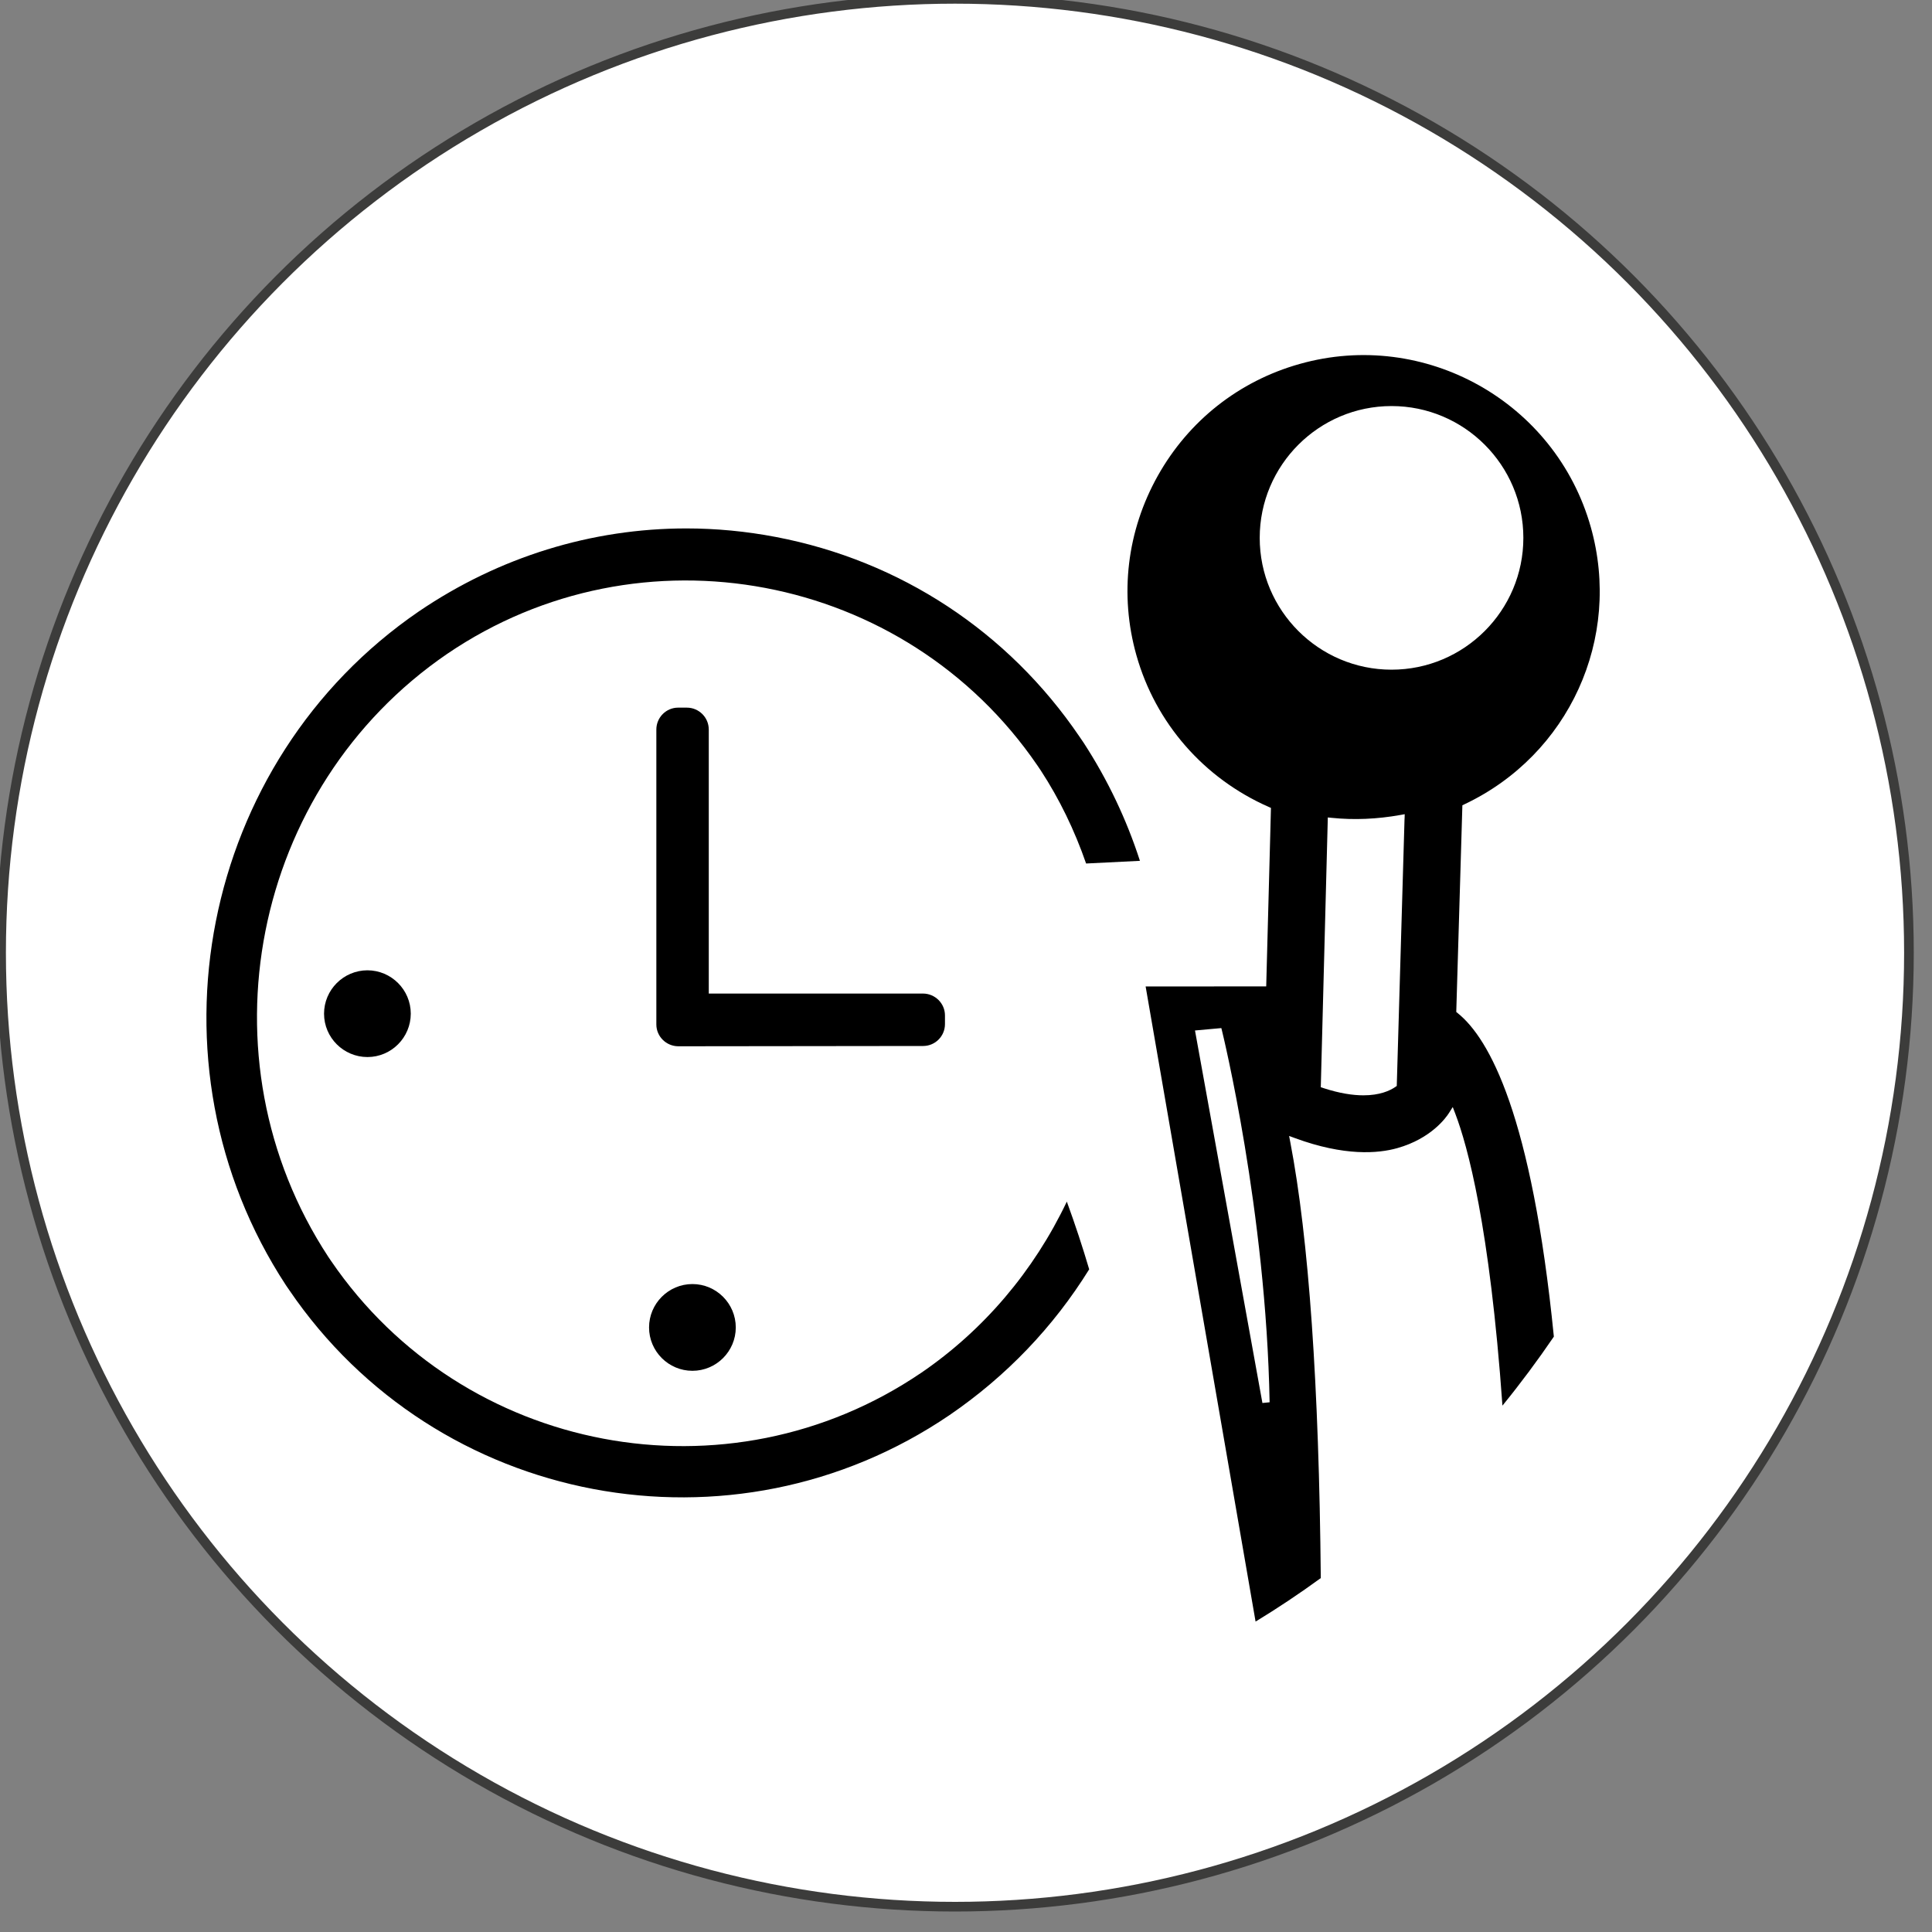
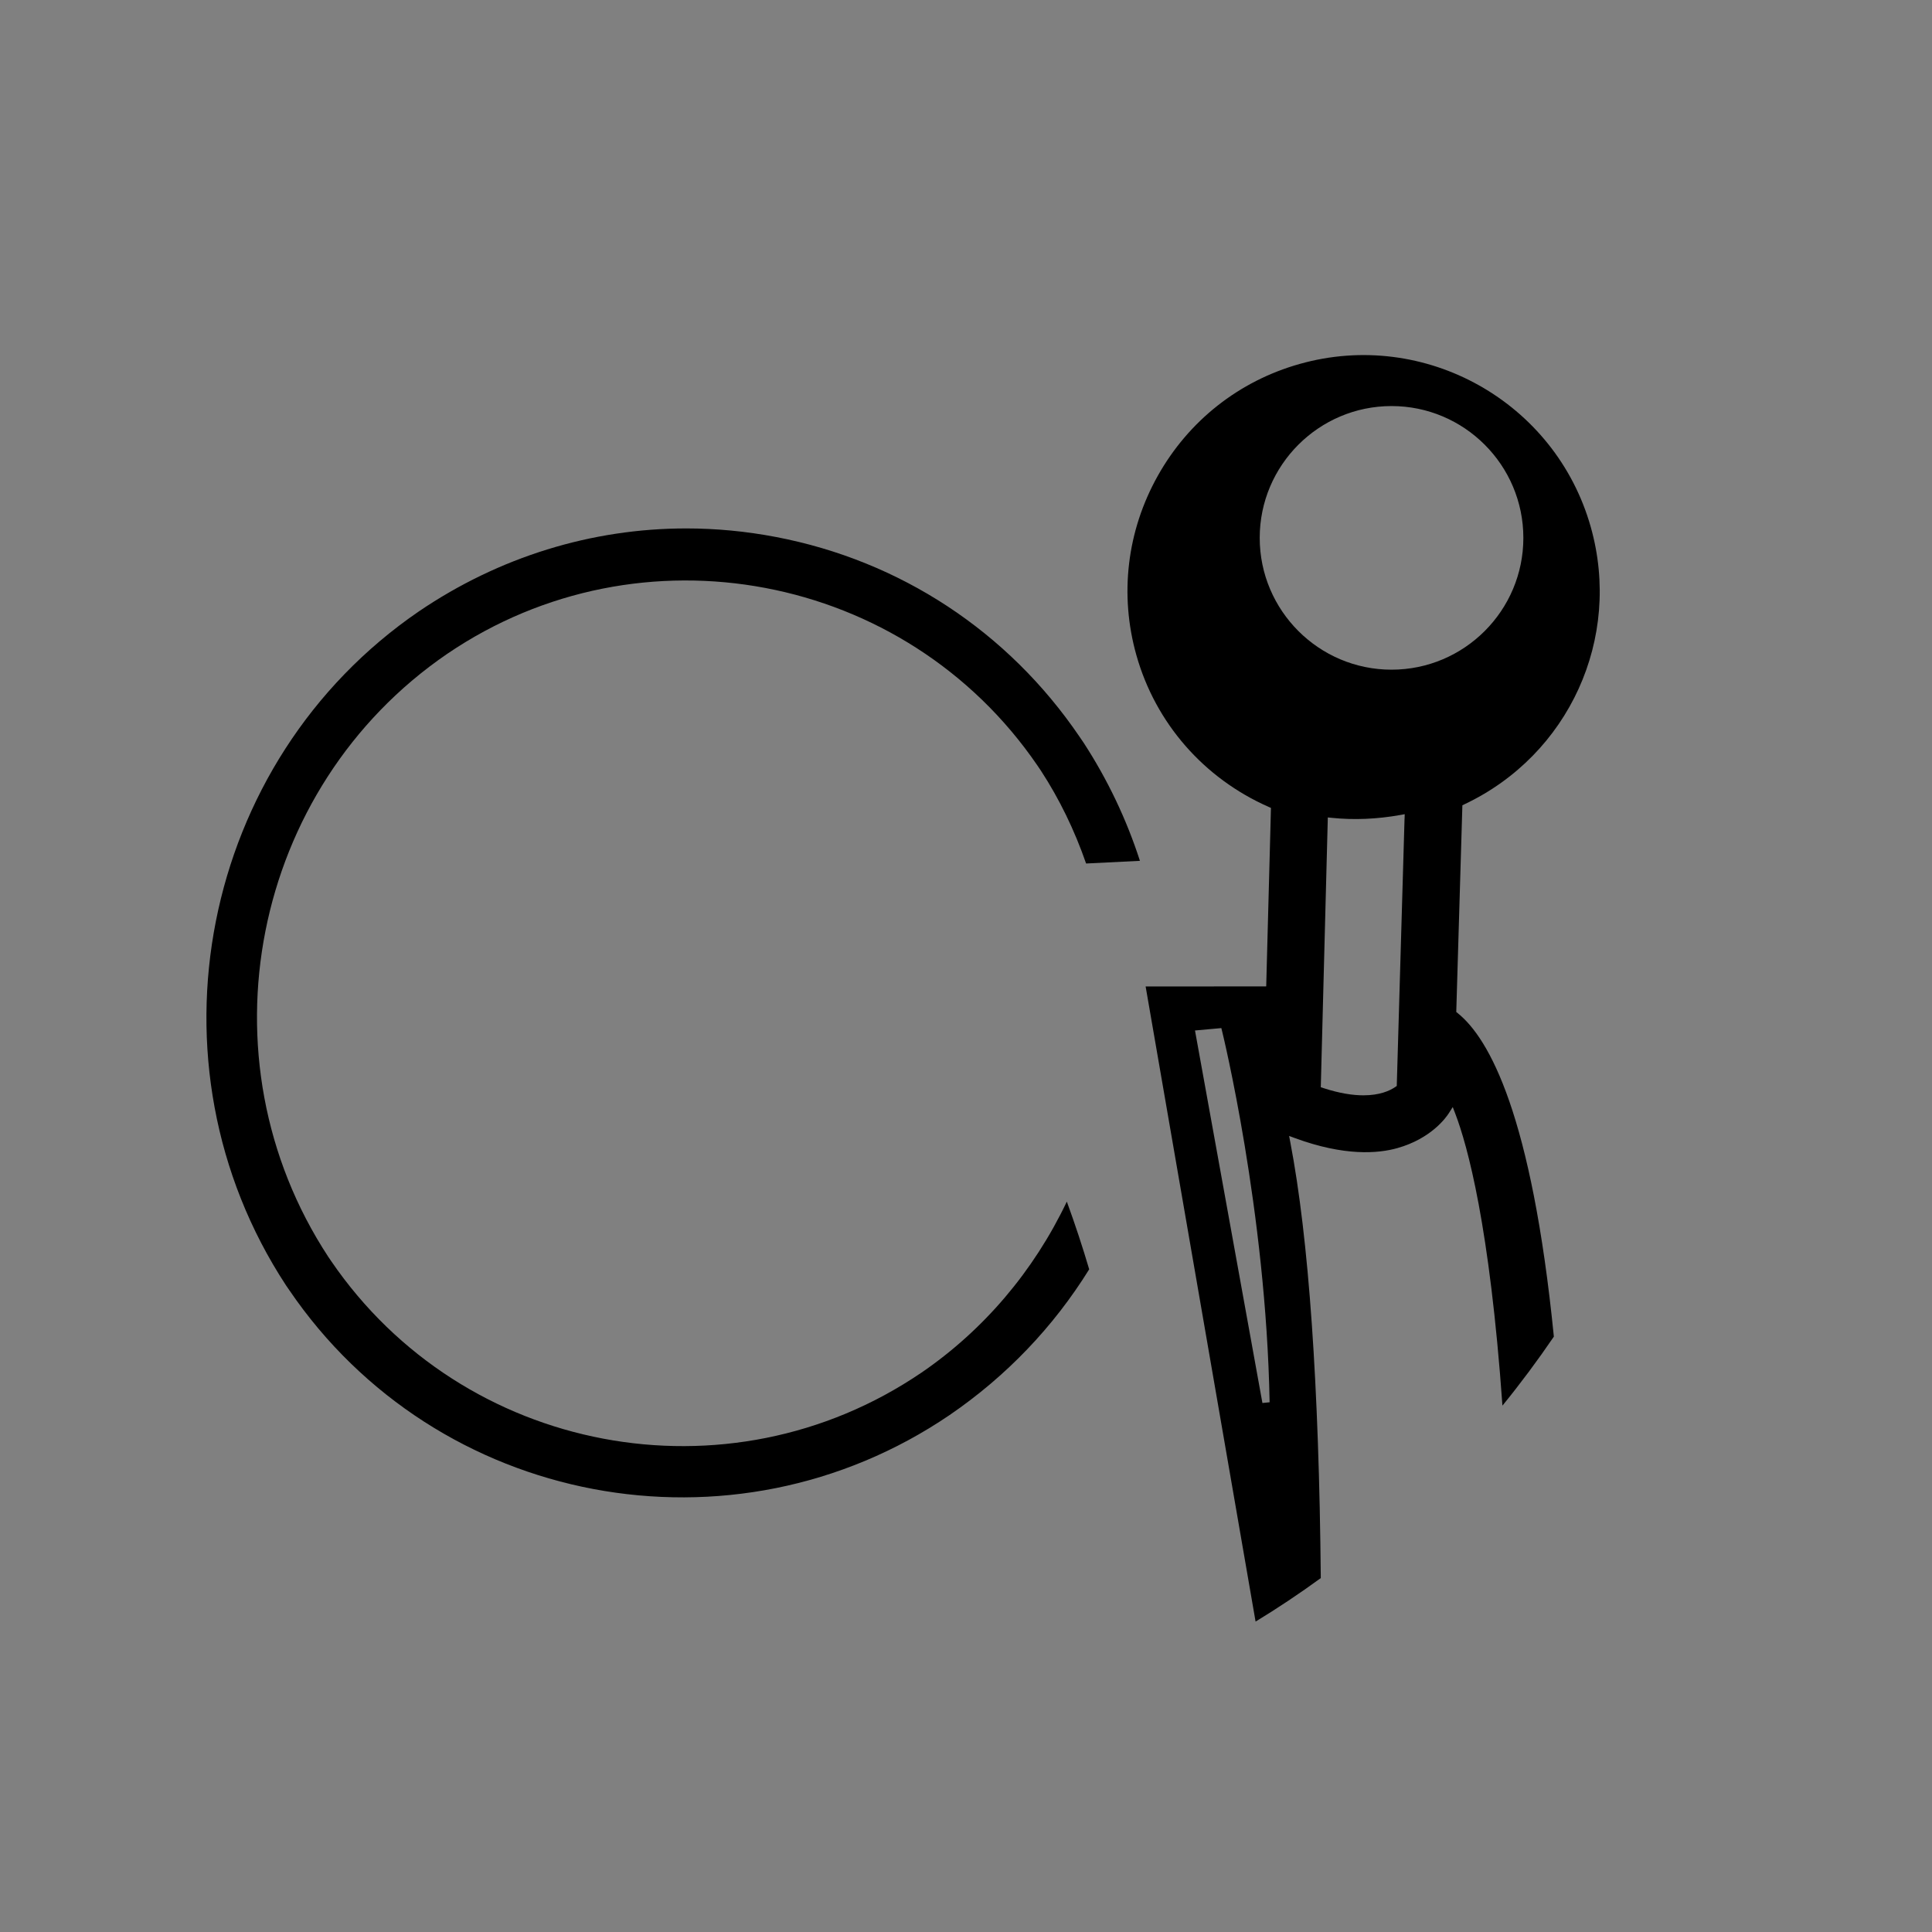
<svg xmlns="http://www.w3.org/2000/svg" id="Ebene_1" version="1.1" viewBox="0 0 80 80">
  <rect x="0" y="0" width="80" height="80" fill="#808080" stroke="none" />
  <defs>
    <style> .st0, .st1 { fill: #fff; } .st1 { stroke: #3c3c3b; stroke-miterlimit: 10; stroke-width: .4px; } </style>
  </defs>
-   <circle class="st0" cx="39.608" cy="39.409" r="39.539" />
-   <circle class="st1" cx="39.545" cy="39.452" r="39.5" />
  <g>
    <g>
-       <path d="M15.214,40.178c-.99.002-1.796.808-1.796,1.797s.807,1.795,1.799,1.795c.988-.001,1.792-.808,1.792-1.797s-.806-1.793-1.796-1.795Z" />
-       <path d="M28.672,53.17c-.99,0-1.796.807-1.796,1.797,0,.989.806,1.795,1.796,1.795.989,0,1.795-.806,1.795-1.795,0-.99-.806-1.797-1.795-1.797Z" />
-     </g>
+       </g>
    <path d="M60.36,41.951l-.059-.047.002-.075.251-8.484.083-.04c4.332-2.046,6.533-6.875,5.234-11.48-1.463-5.187-6.873-8.219-12.06-6.753-2.509.707-4.594,2.353-5.871,4.633s-1.592,4.918-.884,7.427c.791,2.806,2.787,5.095,5.479,6.281l.092.041-.025.971-.171,6.42-4.993.002,4.553,26.299c.902-.548,1.81-1.153,2.7-1.801-.073-7.987-.498-14.059-1.262-18.047l-.05-.261.249.092c2.044.75,3.431.638,4.233.412,1.409-.397,2.024-1.276,2.134-1.448l.16-.253.107.279c.505,1.325,1.423,4.645,1.951,12.085.74-.908,1.455-1.868,2.129-2.857-.915-9.167-2.671-12.345-3.983-13.396ZM52.274,58.095l-2.792-15.425,1.091-.099.031.125c.019.074,1.823,7.449,1.968,15.369l-.298.03ZM58.159,33.9l-.322,11.067-.062.043c-.229.156-.645.345-1.318.345-.438,0-.984-.08-1.66-.3l-.106-.035.291-11.171.161.016c.923.095,1.879.054,2.841-.118l.182-.033-.005.185ZM57.621,27.73c-3.01,0-5.459-2.449-5.459-5.458s2.449-5.458,5.459-5.458,5.458,2.448,5.458,5.458-2.448,5.458-5.458,5.458Z" />
-     <path d="M29.348,30.202c-.002-.495-.408-.899-.904-.9h-.368c-.494.001-.897.407-.898.905v12.216c.001.494.408.898.907.901l10.143-.012c.496-.001.9-.406.901-.904v-.365c-.001-.494-.407-.898-.906-.902h-8.874v-10.94Z" />
    <path d="M38.152,56.84c-8.012,5.449-18.975,3.375-24.44-4.623l-.118-.174c-5.396-8.223-3.187-19.42,4.92-24.966,8.009-5.449,18.973-3.375,24.441,4.617l.147.218c.764,1.171,1.392,2.462,1.871,3.844l2.229-.111c-.555-1.718-1.337-3.361-2.331-4.89l-.176-.258c-2.954-4.345-7.418-7.279-12.567-8.262-1.234-.236-2.477-.354-3.71-.354-3.912,0-7.746,1.175-11.077,3.438-9.053,6.2-11.521,18.716-5.501,27.9l.135.197c6.096,8.963,18.366,11.286,27.349,5.176,2.347-1.608,4.29-3.637,5.777-6.032-.271-.919-.581-1.859-.926-2.804-1.371,2.88-3.442,5.318-6.022,7.084Z" />
  </g>
</svg>